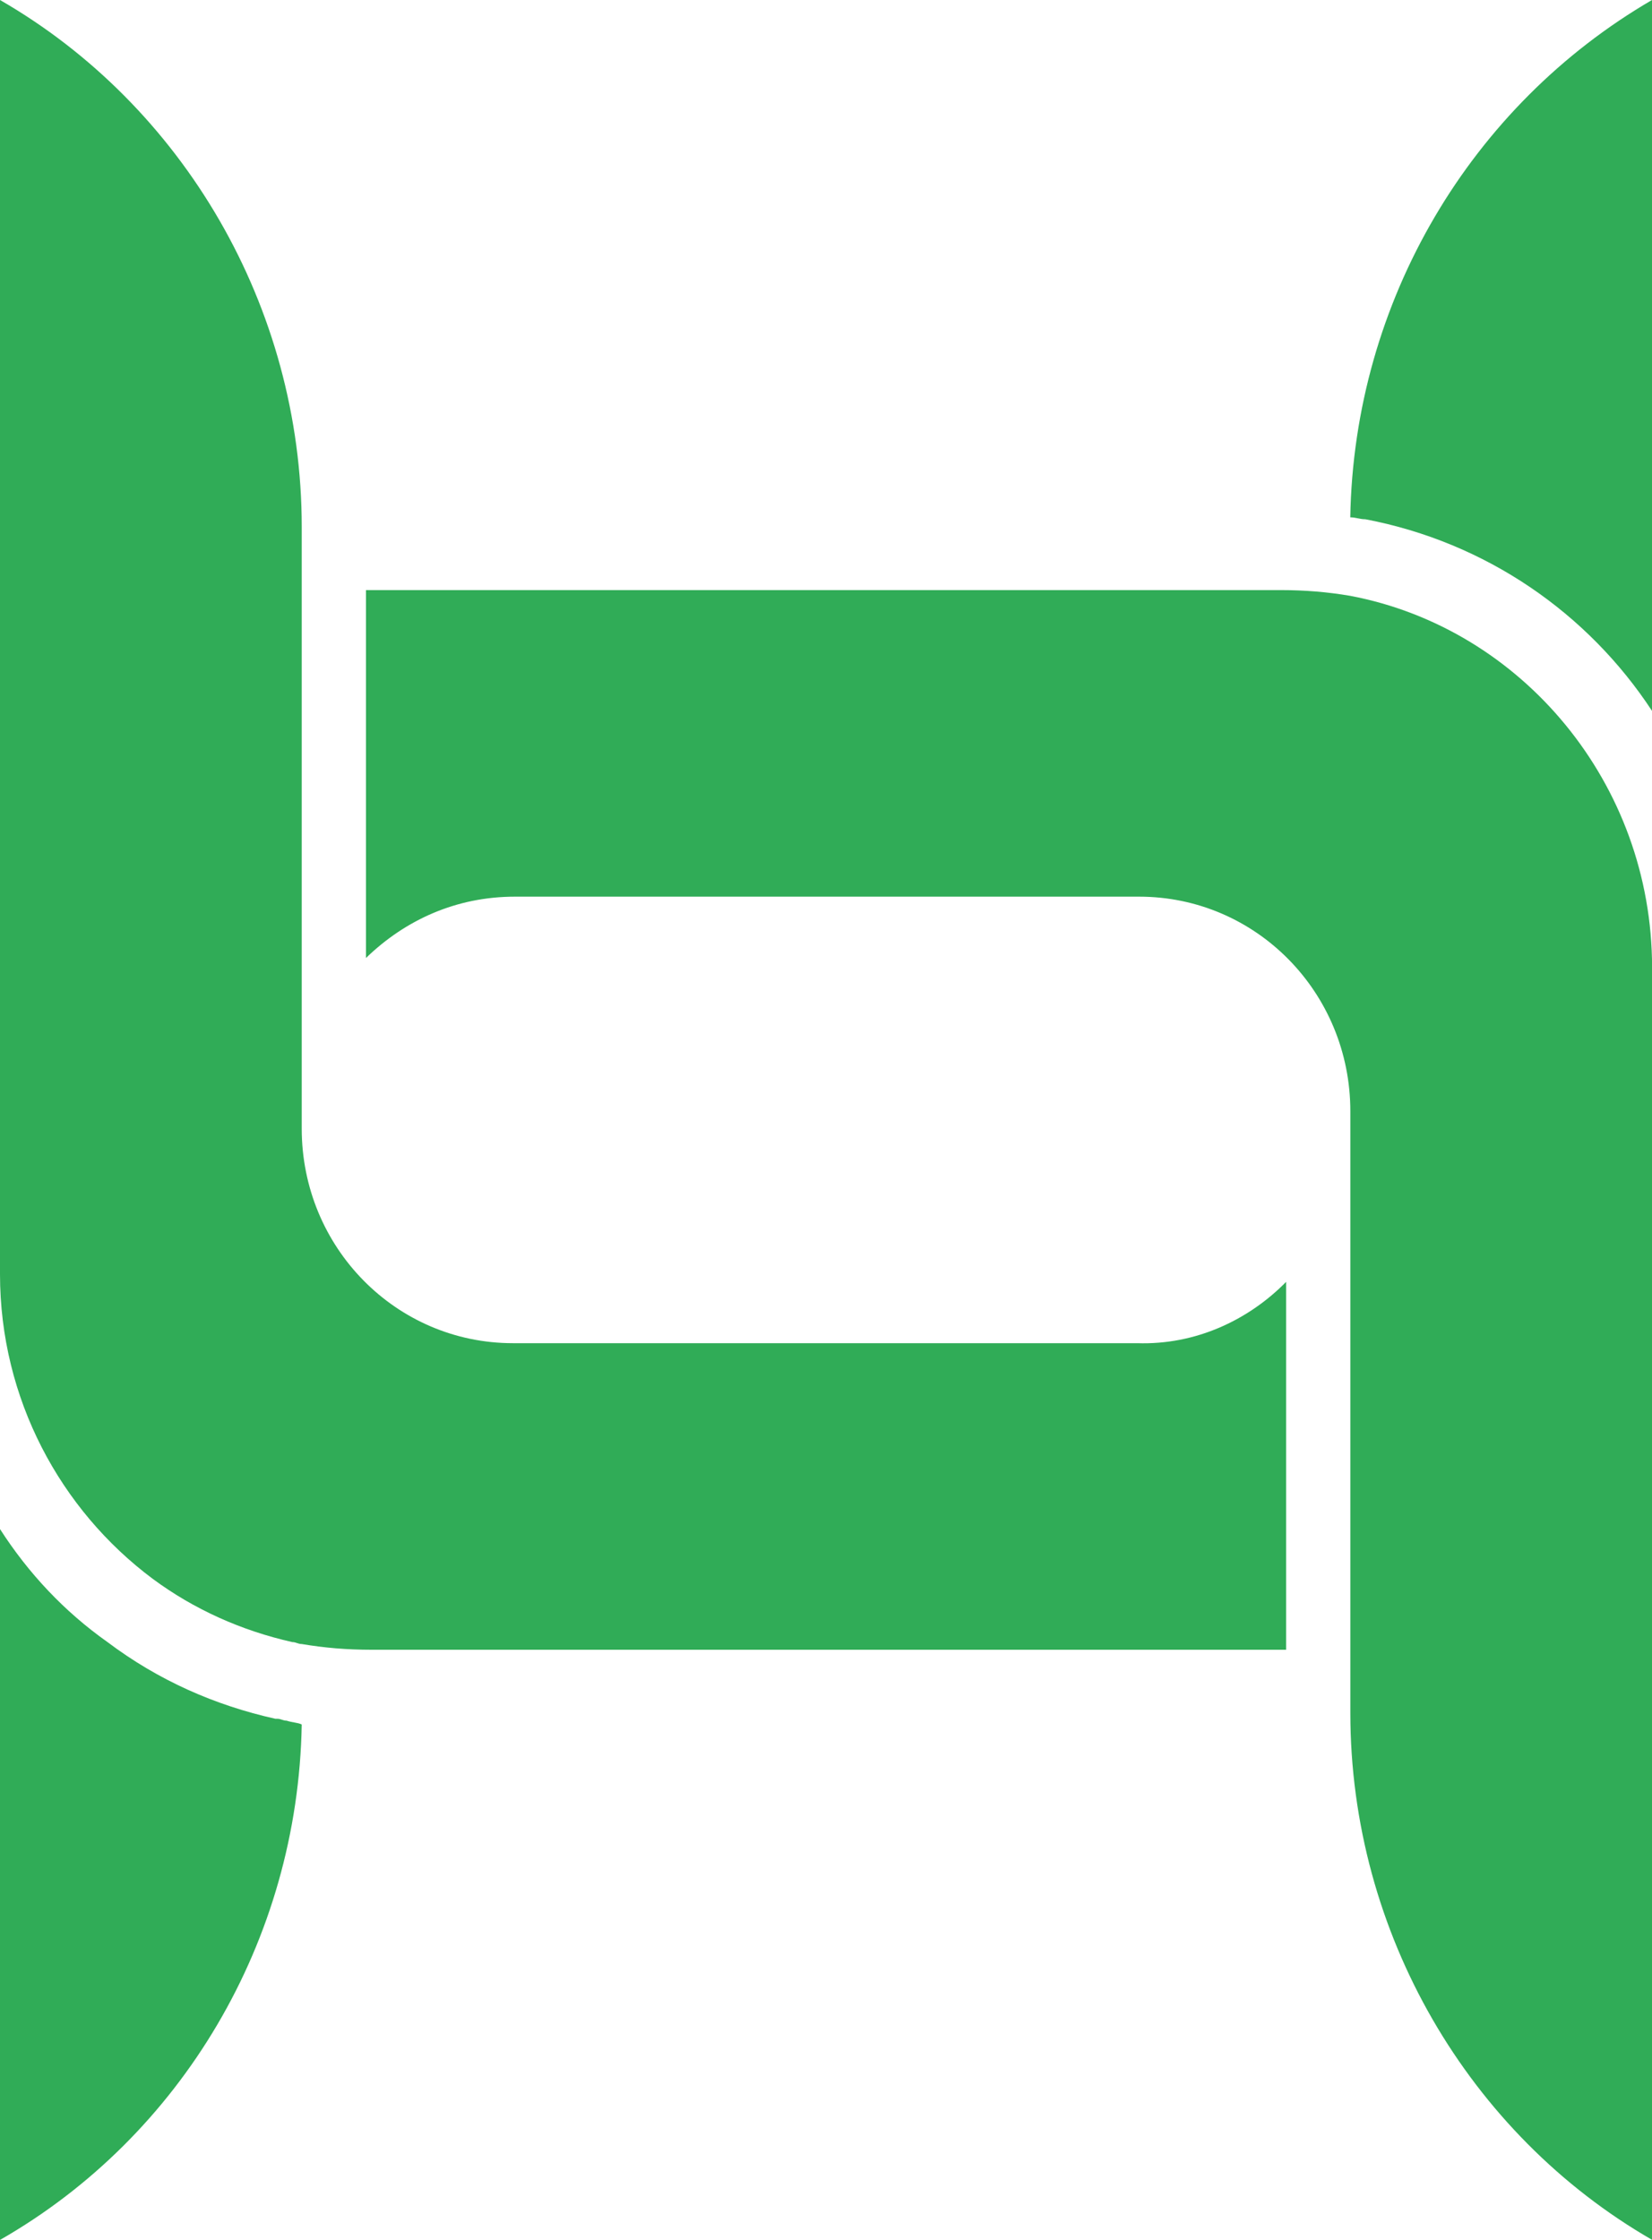
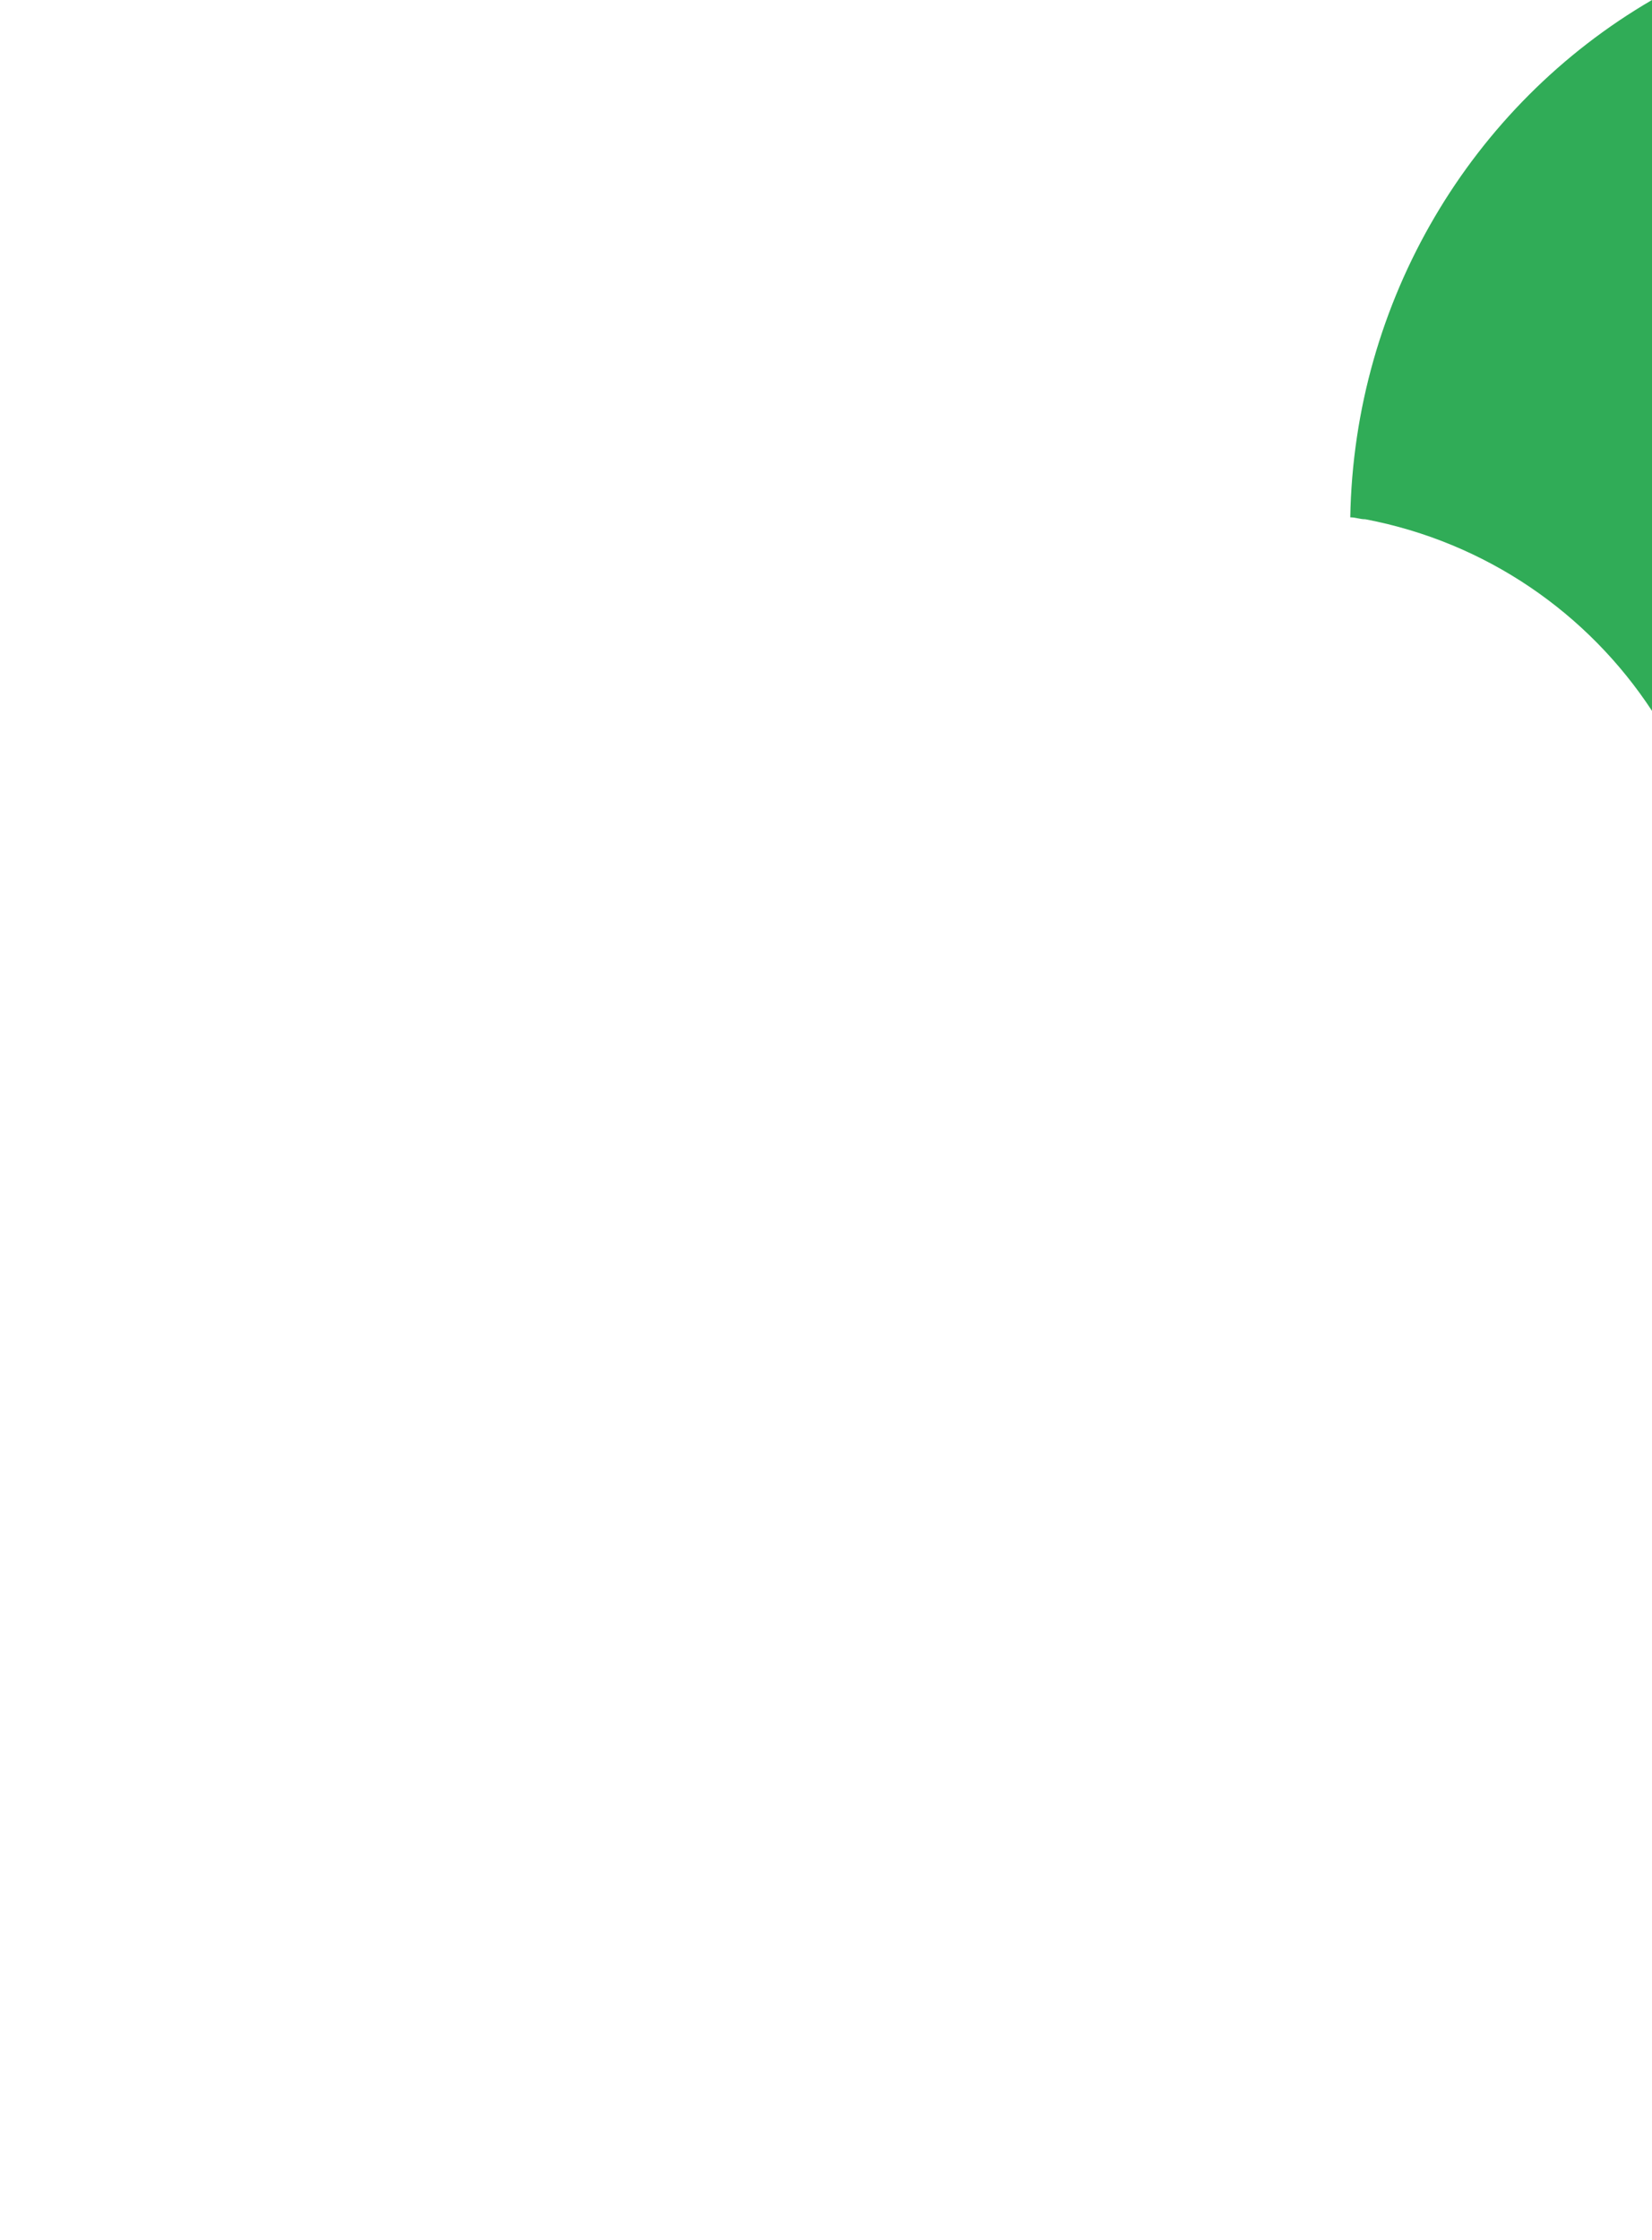
<svg xmlns="http://www.w3.org/2000/svg" width="45" height="61" viewBox="0 0 45 61" fill="none">
-   <path d="M35.034 34.909V44.928H10.12C9.452 44.928 8.835 44.876 8.219 44.772C8.116 44.772 8.065 44.719 7.962 44.719C6.575 44.406 5.291 43.832 4.161 42.997C1.644 41.119 0 38.092 0 34.7V0C4.983 2.87 8.219 8.349 8.219 14.35V30.735C8.219 33.97 10.787 36.579 13.972 36.579H30.975C32.568 36.631 34.006 35.953 35.034 34.909Z" fill="#30AC57" />
  <path d="M45 0V19.359C43.254 16.698 40.48 14.767 37.192 14.141C37.038 14.141 36.935 14.089 36.781 14.089C36.884 8.192 40.069 2.87 45 0Z" fill="#30AC57" />
-   <path d="M45.002 26.35V60.998C40.02 58.128 36.783 52.649 36.783 46.648V30.264C36.783 27.028 34.215 24.419 31.03 24.419H14.027C12.434 24.419 11.047 25.046 9.969 26.089V16.07H34.883C35.55 16.07 36.167 16.122 36.783 16.227C41.458 17.114 45.002 21.341 45.002 26.35Z" fill="#30AC57" />
-   <path d="M8.219 46.963C8.116 52.86 4.931 58.182 0 61V41.641C0.771 42.841 1.747 43.884 2.928 44.719C4.315 45.763 5.856 46.441 7.5 46.807H7.551C7.654 46.807 7.705 46.859 7.808 46.859C7.962 46.911 8.116 46.911 8.219 46.963Z" fill="#30AC57" />
</svg>